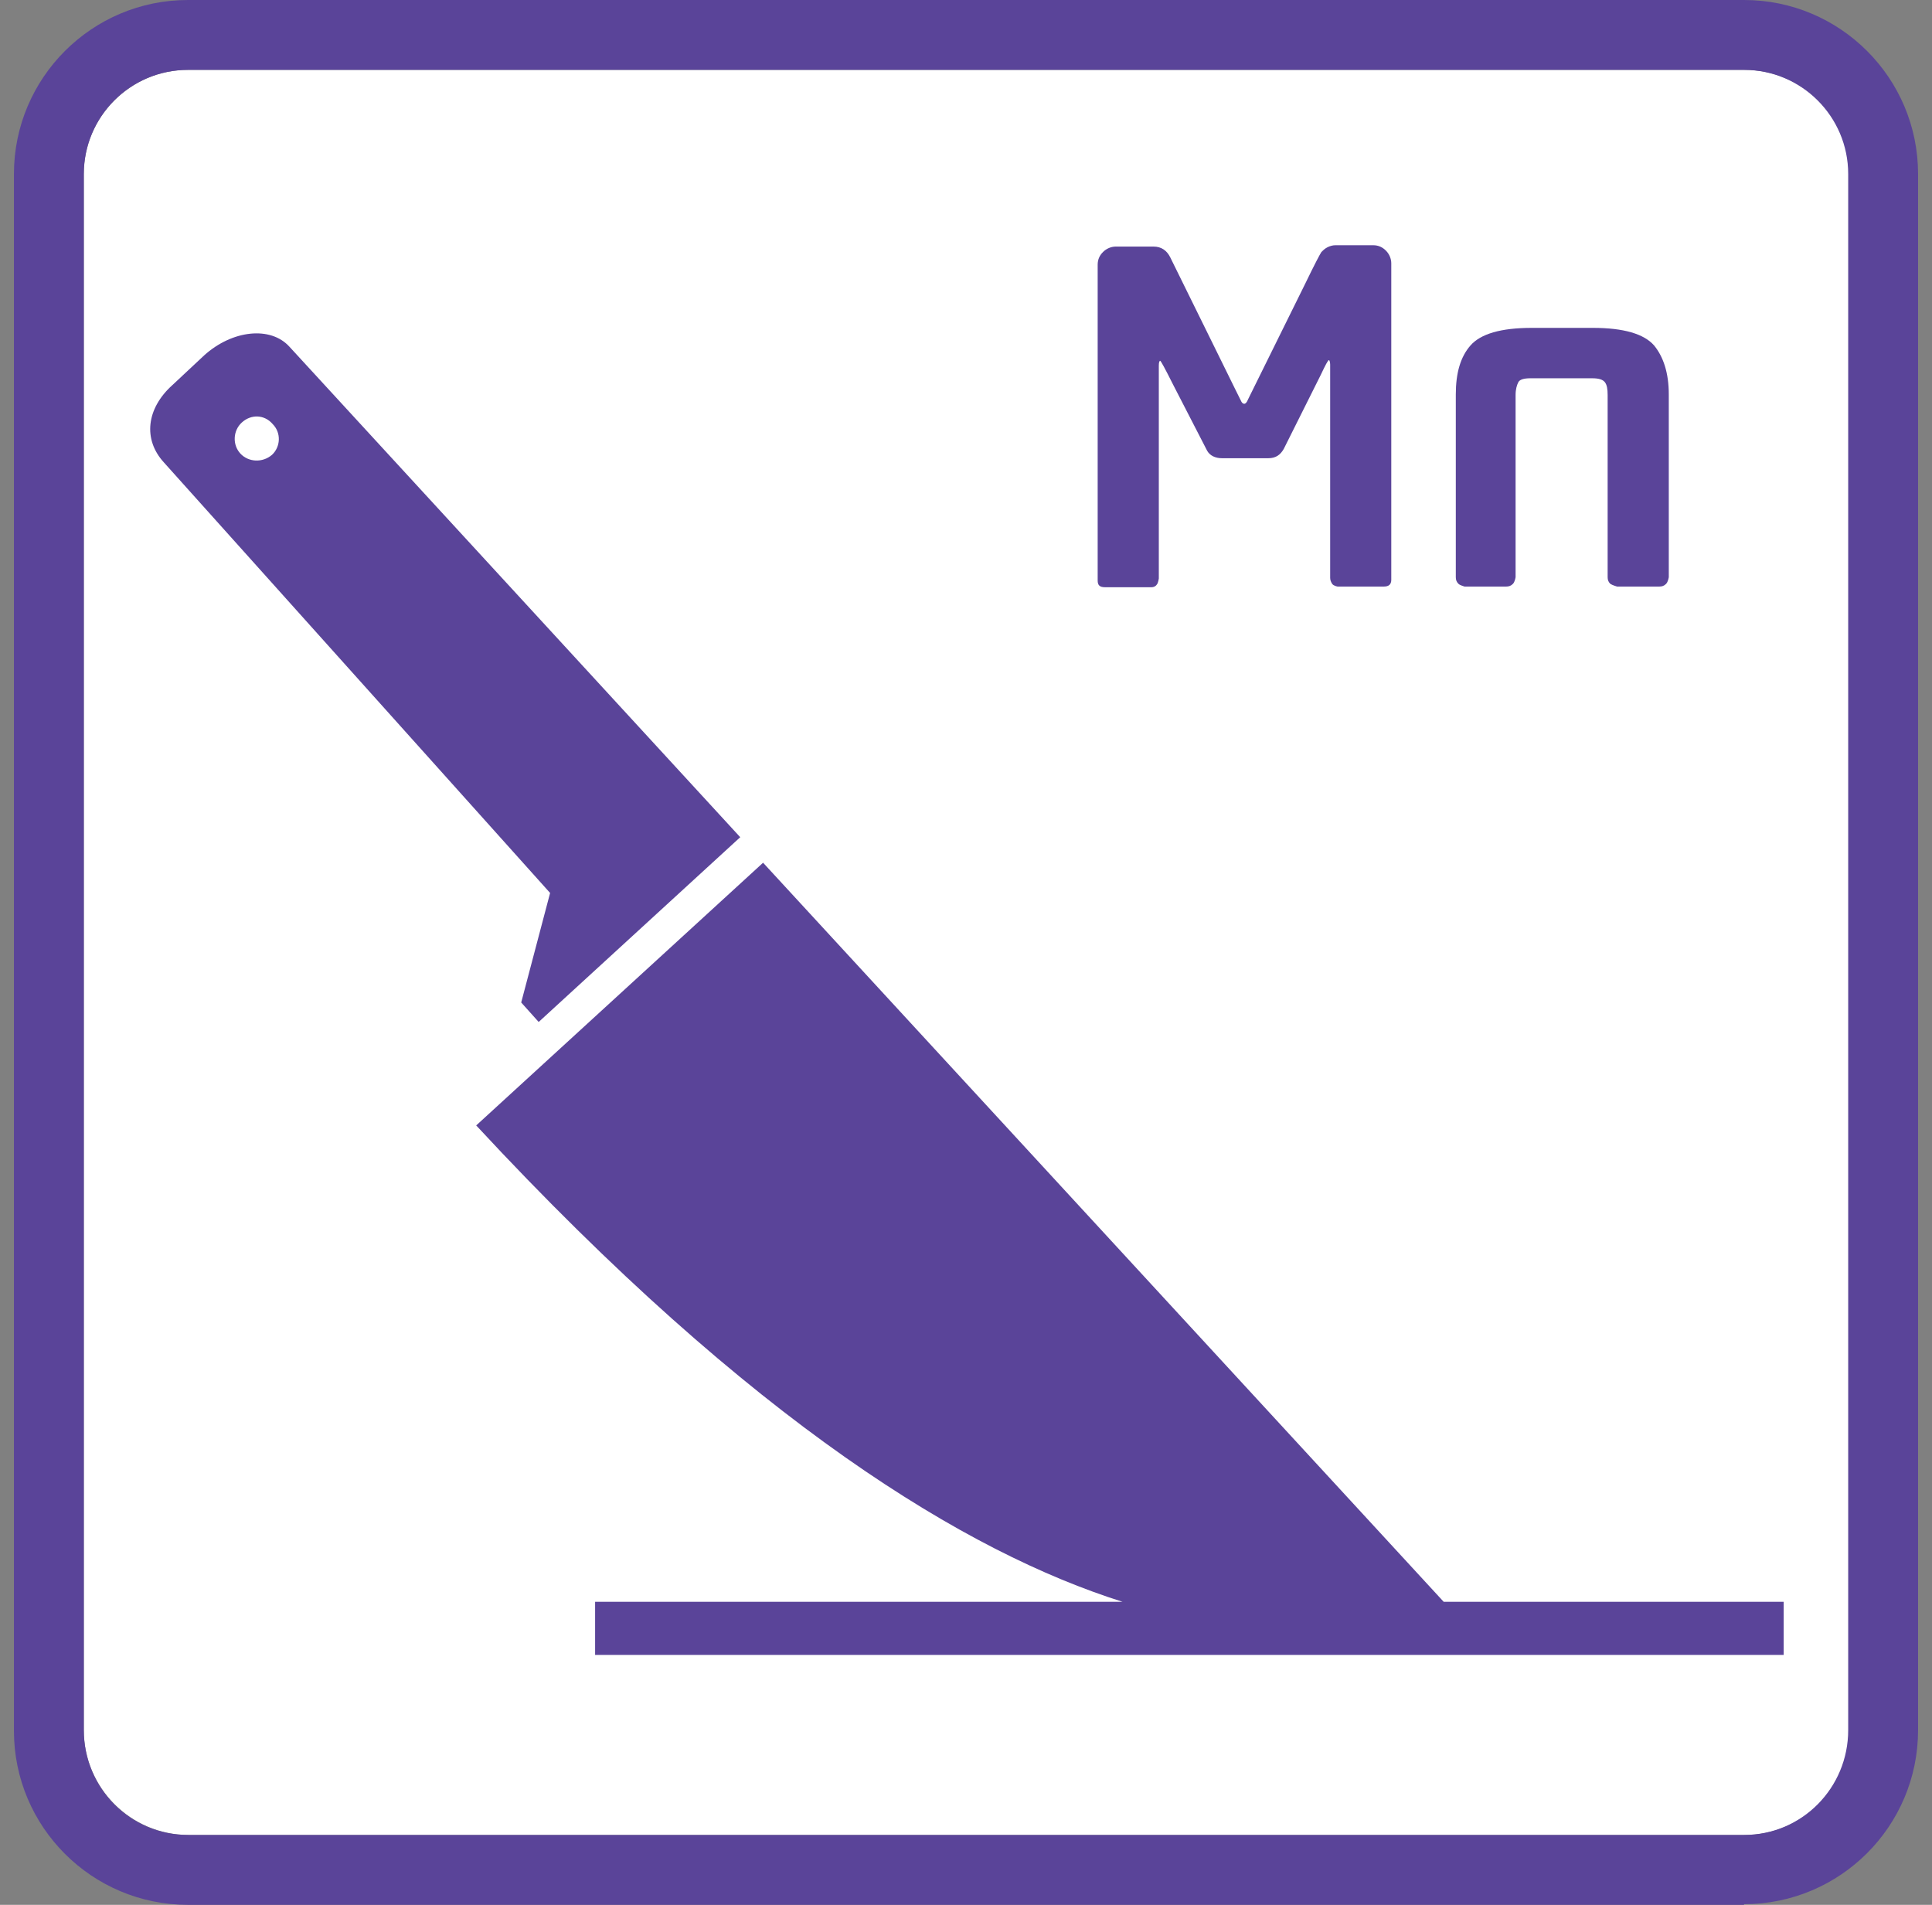
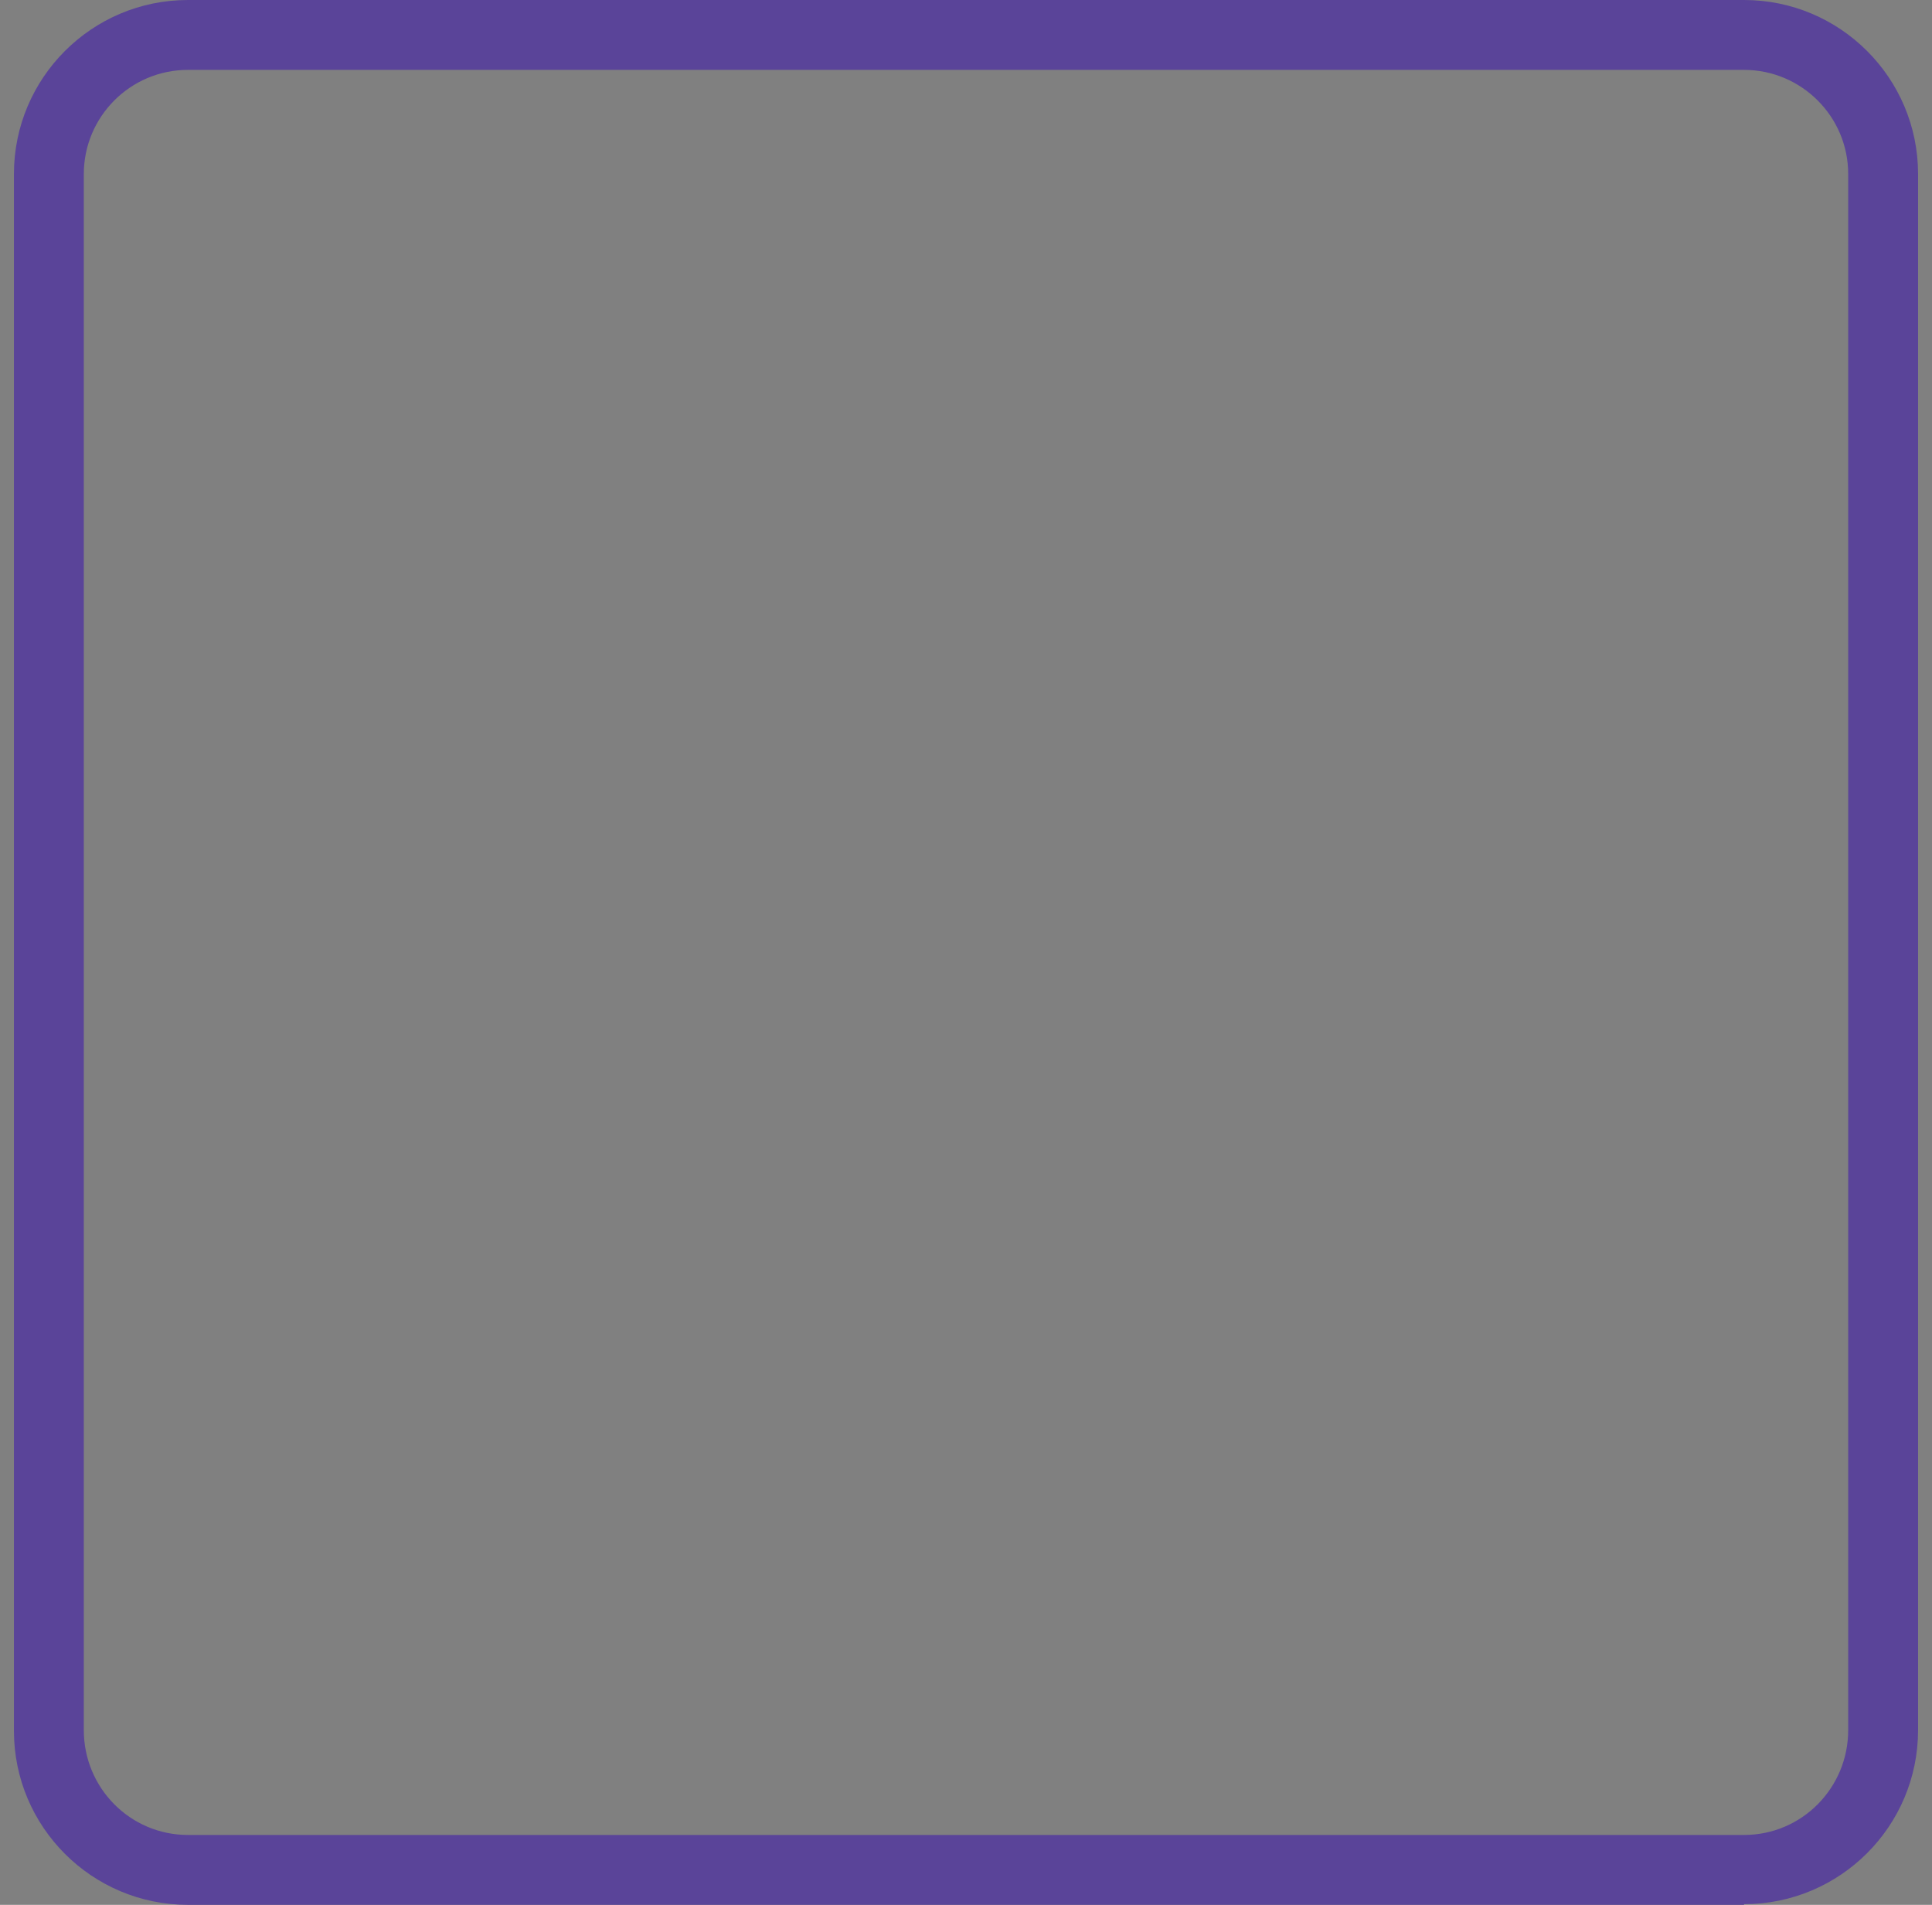
<svg xmlns="http://www.w3.org/2000/svg" width="71" height="70" viewBox="0 0 71 70" fill="none">
  <rect x="0" y="0" width="71" height="70" fill="#808080" stroke="none" />
-   <path d="M6.932 2.568H64.117C66.241 2.568 67.969 4.296 67.969 6.42V63.58C67.969 65.704 66.241 67.432 64.117 67.432H6.932C4.809 67.432 3.08 65.704 3.08 63.58V6.395C3.08 4.272 4.809 2.568 6.908 2.568H6.932Z" fill="white" />
  <path d="M6.907 2.568C4.784 2.568 3.08 4.296 3.08 6.395V63.58C3.08 65.704 4.784 67.432 6.907 67.432H64.093C66.216 67.432 67.92 65.704 67.92 63.58V6.395C67.92 4.272 66.191 2.568 64.093 2.568H6.907ZM64.093 70H6.907C3.377 70 0.512 67.136 0.512 63.605V6.395C0.512 2.864 3.377 0 6.907 0H64.093C67.623 0 70.488 2.864 70.488 6.395V63.58C70.488 67.111 67.623 69.975 64.093 69.975" fill="#5A4499" />
-   <path d="M10.636 12.741C9.944 11.976 8.537 12.124 7.5 13.062L6.339 14.148C5.376 15.013 5.253 16.148 6.018 16.988L20.216 32.815L19.154 36.84L19.796 37.556L27.203 30.766L10.636 12.741ZM9.994 16.716C9.648 17.013 9.129 16.988 8.833 16.667C8.537 16.346 8.561 15.827 8.882 15.531C9.228 15.21 9.722 15.235 10.018 15.581C10.339 15.901 10.315 16.42 9.994 16.716ZM65.549 58.864V60.815H21.87V58.864H41.253C35.549 57.062 27.673 52.321 17.5 41.358L28.043 31.704L53.055 58.864H65.549Z" fill="#5A4499" />
-   <path d="M58.487 13.901H56.24C55.994 13.901 55.845 13.95 55.796 14.049C55.747 14.148 55.697 14.296 55.697 14.518V21.21C55.697 21.21 55.673 21.383 55.599 21.456C55.525 21.531 55.45 21.555 55.352 21.555H53.821C53.821 21.555 53.648 21.506 53.599 21.456C53.525 21.383 53.5 21.308 53.5 21.21V14.494C53.5 13.703 53.673 13.111 54.043 12.691C54.413 12.271 55.154 12.049 56.29 12.049H58.537C59.673 12.049 60.413 12.271 60.784 12.691C61.129 13.111 61.327 13.703 61.327 14.494V21.21C61.327 21.21 61.302 21.383 61.228 21.456C61.154 21.531 61.08 21.555 60.981 21.555H59.426C59.426 21.555 59.253 21.506 59.179 21.456C59.105 21.383 59.08 21.308 59.08 21.21V14.518C59.08 14.296 59.055 14.148 58.981 14.049C58.907 13.95 58.759 13.901 58.512 13.901M51.129 21.308C51.129 21.481 51.031 21.555 50.858 21.555H49.154C49.154 21.555 49.006 21.531 48.957 21.456C48.907 21.383 48.883 21.308 48.883 21.234V13.407C48.883 13.407 48.882 13.234 48.833 13.234C48.808 13.234 48.71 13.407 48.537 13.777L47.179 16.494C47.055 16.716 46.883 16.839 46.611 16.839H44.907C44.66 16.839 44.463 16.741 44.364 16.568L43.105 14.123C42.808 13.531 42.66 13.259 42.636 13.259C42.611 13.259 42.586 13.308 42.586 13.432V21.259C42.586 21.259 42.562 21.432 42.512 21.481C42.463 21.555 42.389 21.58 42.315 21.58H40.611C40.413 21.58 40.339 21.506 40.339 21.333V9.728C40.339 9.531 40.413 9.382 40.537 9.259C40.66 9.136 40.833 9.061 41.006 9.061H42.389C42.685 9.061 42.883 9.21 43.006 9.457L44.734 12.963C45.302 14.123 45.599 14.716 45.623 14.765C45.648 14.815 45.697 14.839 45.722 14.839C45.771 14.839 45.821 14.79 45.87 14.666L47.969 10.419C48.315 9.703 48.512 9.333 48.562 9.259C48.611 9.21 48.685 9.136 48.784 9.086C48.883 9.037 48.981 9.012 49.08 9.012H50.463C50.66 9.012 50.808 9.086 50.932 9.21C51.055 9.333 51.129 9.506 51.129 9.679V21.284V21.308Z" fill="#5A4499" />
</svg>